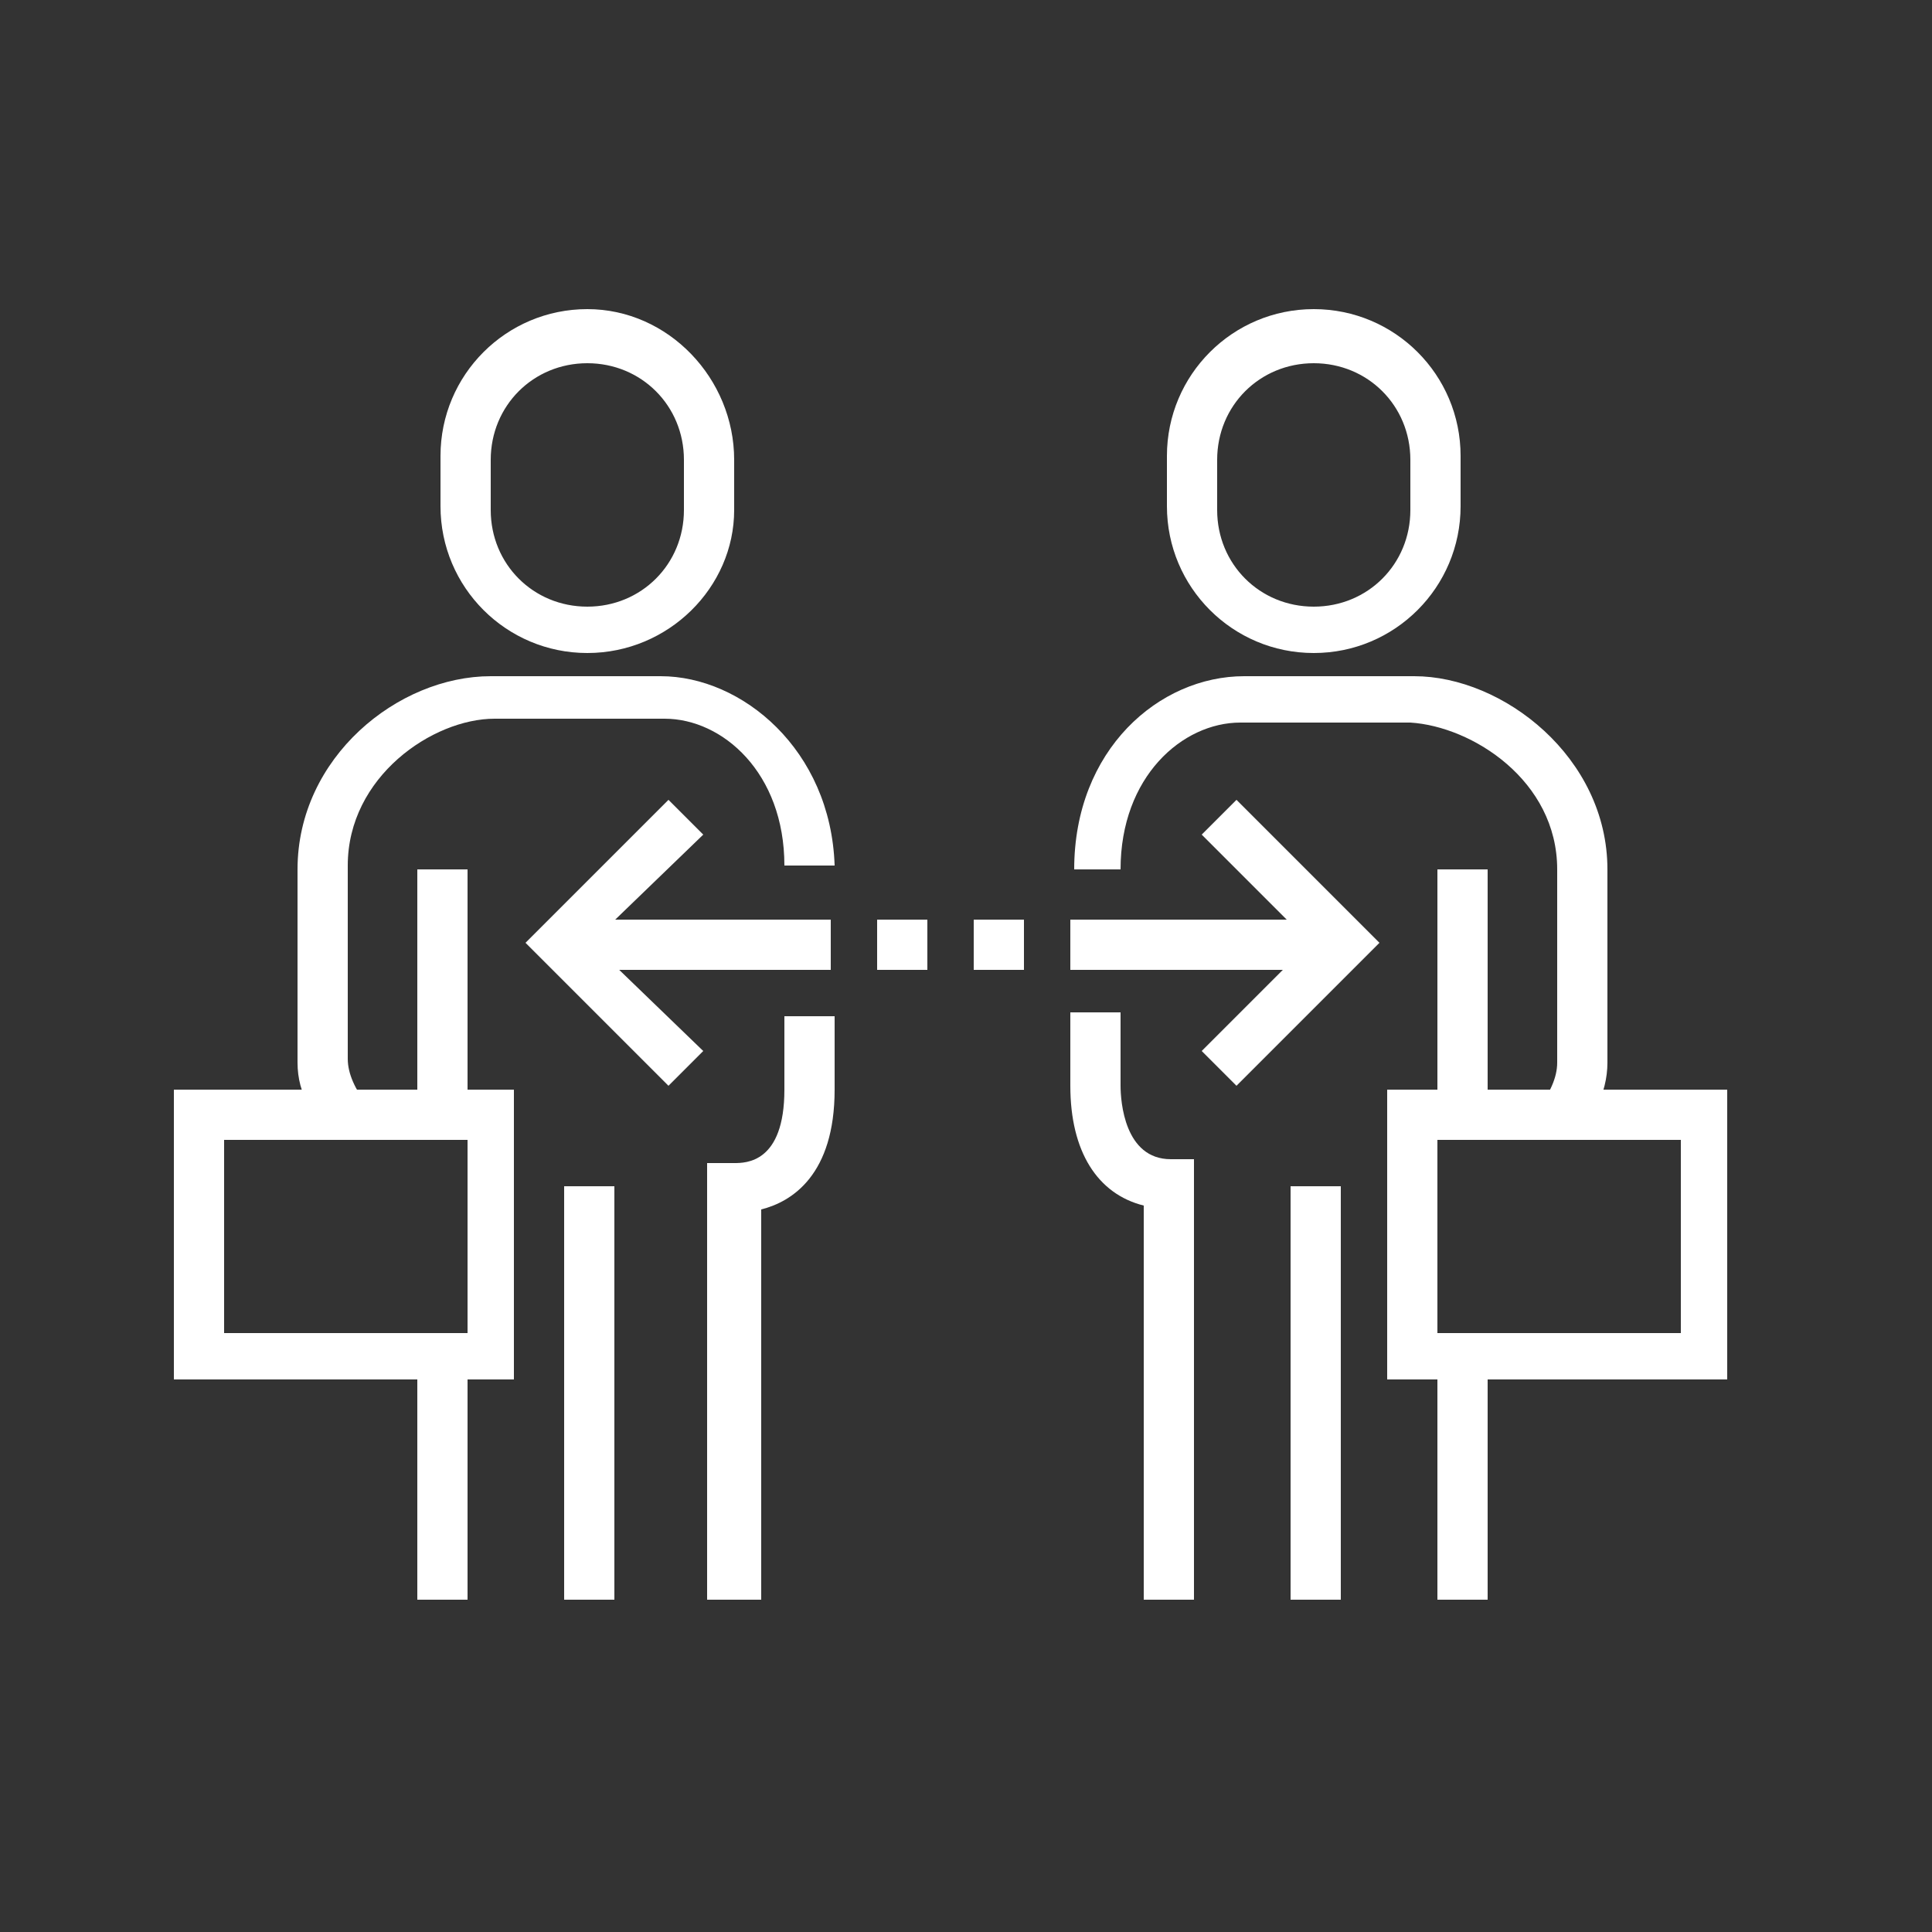
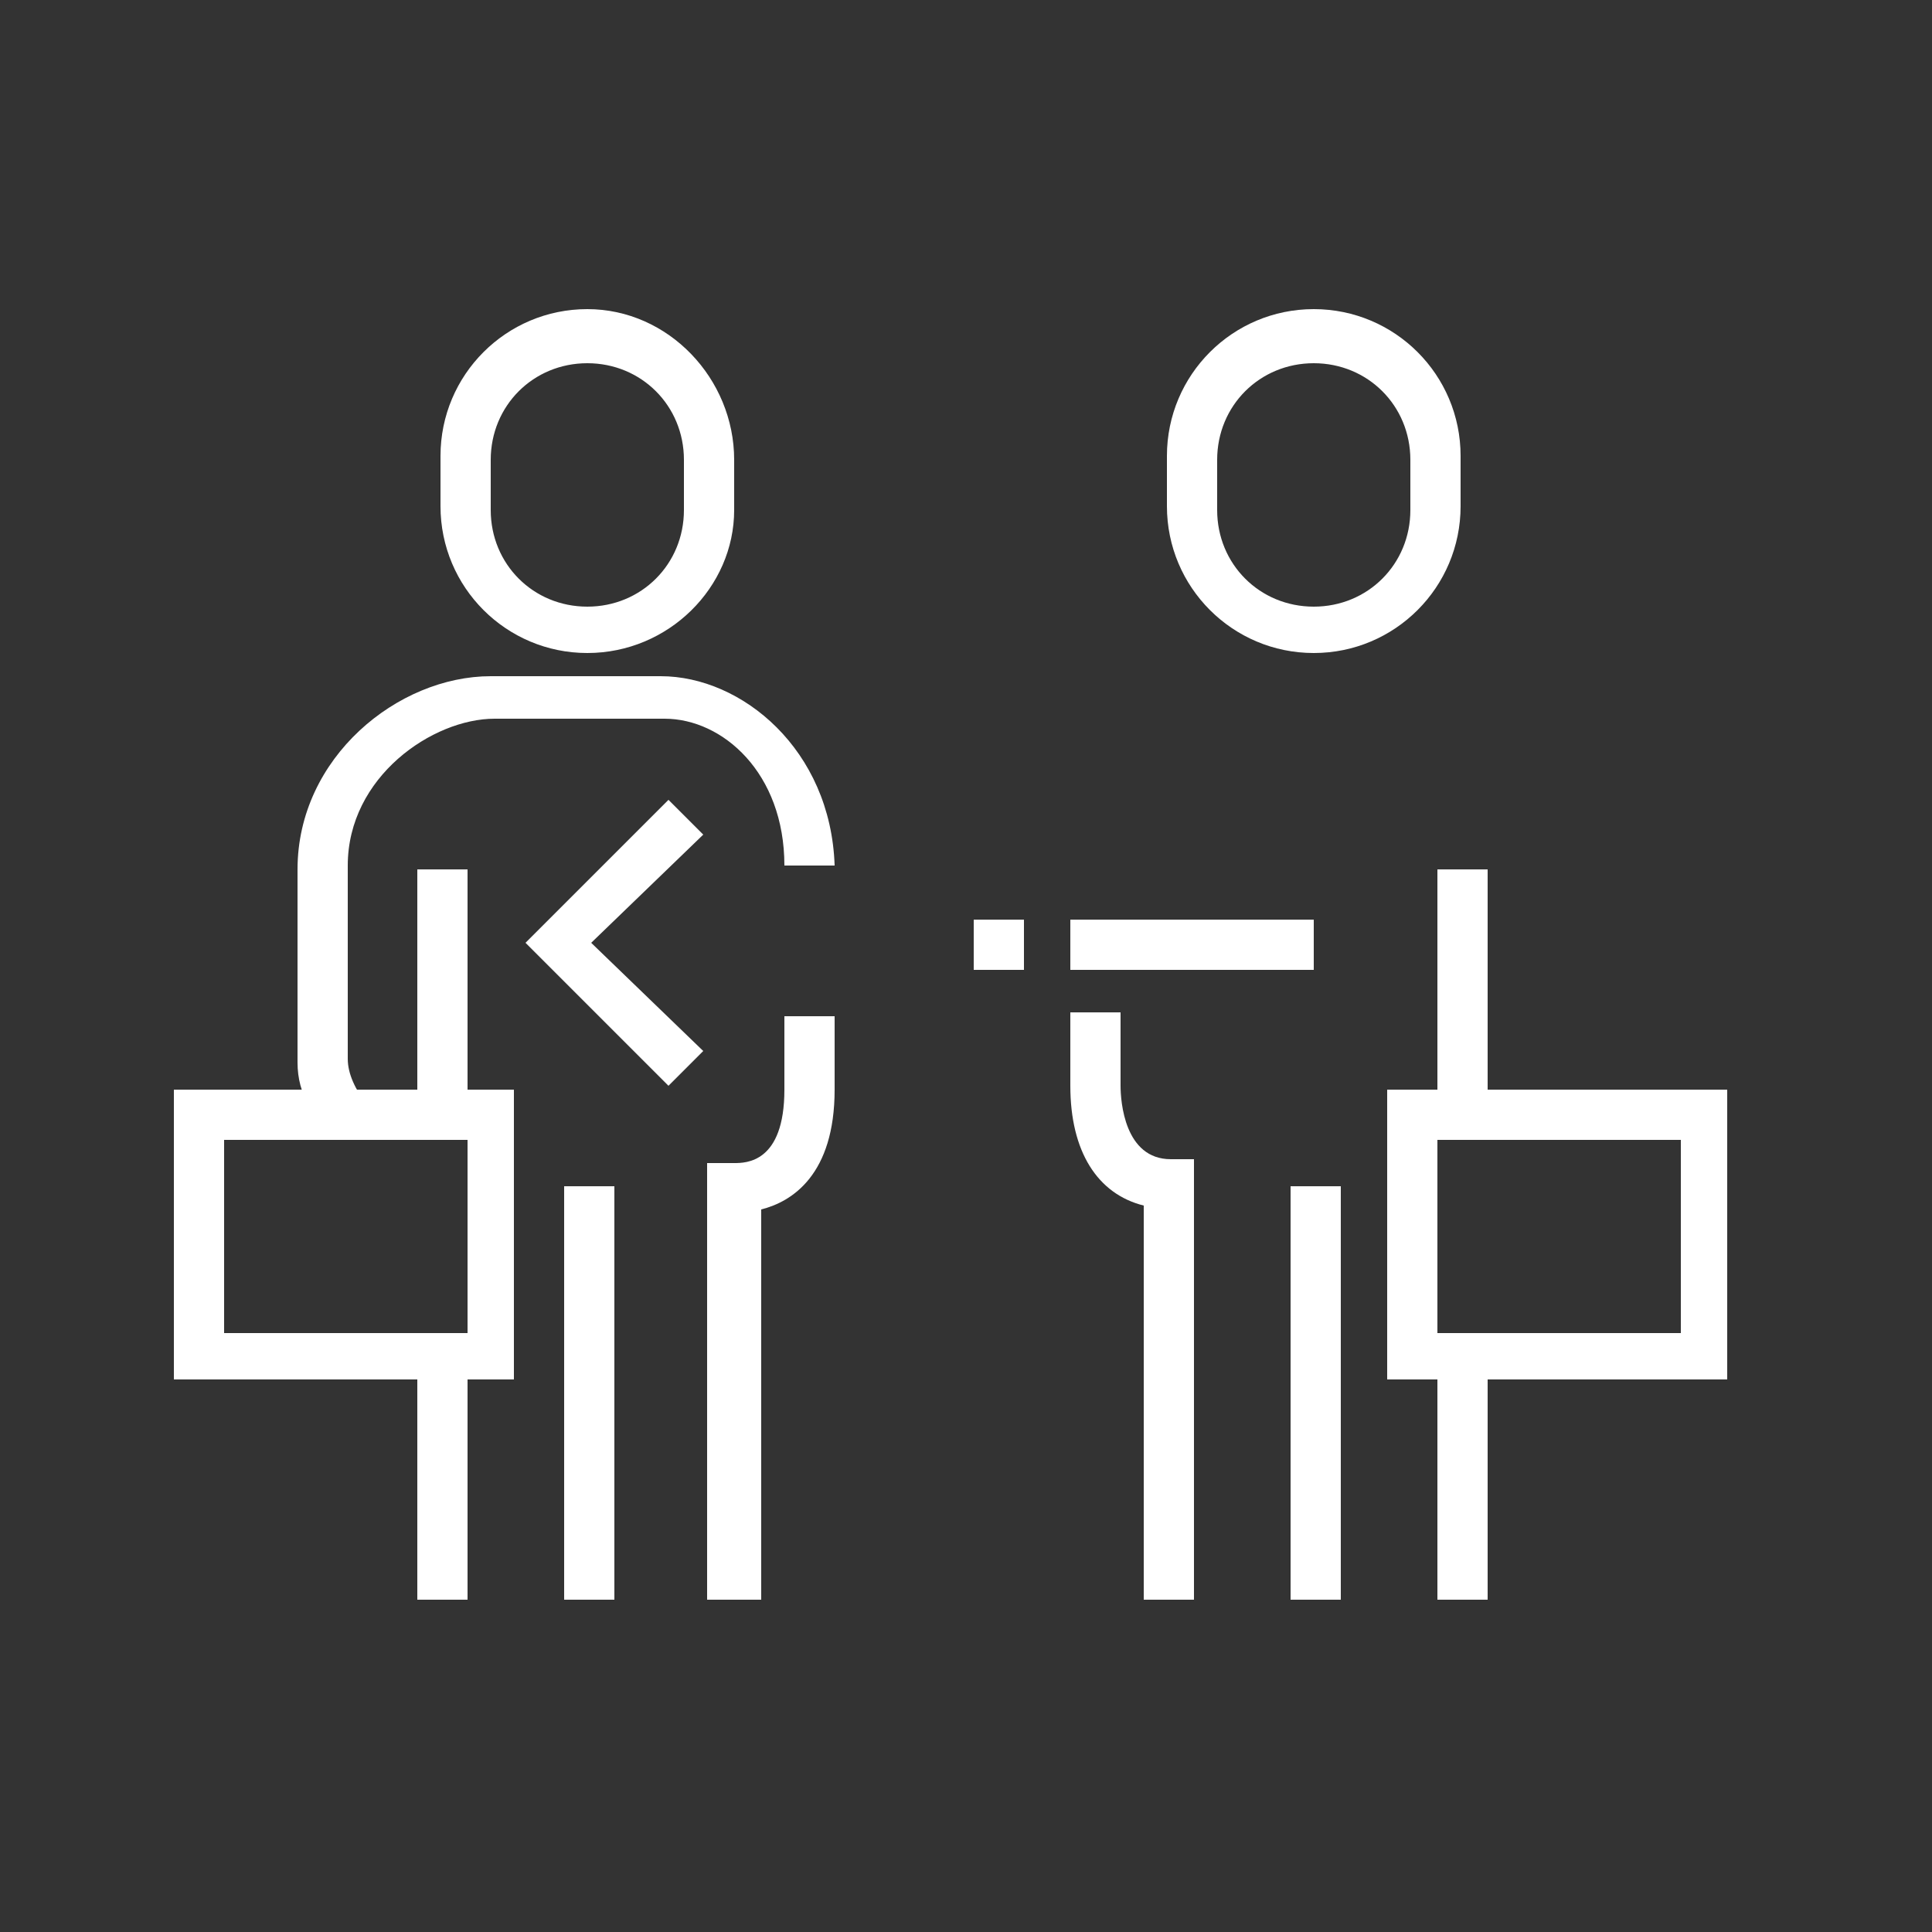
<svg xmlns="http://www.w3.org/2000/svg" version="1.1" id="Layer_1" x="0px" y="0px" viewBox="0 0 50 50" style="enable-background:new 0 0 50 50;" xml:space="preserve">
  <rect x="0" y="0" width="50" height="50" fill="#333333" stroke="none" />
  <style type="text/css">
	.st0{fill:#3ABCA7;}
	.st1{fill:#FFFFFF;}
	.st2{fill:none;stroke:#2A5183;stroke-width:2;stroke-miterlimit:10;}
	.st3{fill:#9ED0F0;}
	.st4{fill:none;stroke:#FFFFFF;stroke-miterlimit:10;}
	.st5{fill:none;stroke:#264D94;stroke-width:2;stroke-miterlimit:10;}
</style>
  <g>
    <g>
      <path class="st1" d="M15.2,16.9c-2.1,0-3.8-1.7-3.8-3.8v-1.3c0-2.1,1.7-3.8,3.8-3.8S19,9.8,19,11.9v1.3    C19,15.2,17.3,16.9,15.2,16.9z M15.2,9.4c-1.4,0-2.5,1.1-2.5,2.5v1.3c0,1.4,1.1,2.5,2.5,2.5s2.5-1.1,2.5-2.5v-1.3    C17.7,10.5,16.6,9.4,15.2,9.4z" />
    </g>
    <g>
      <rect x="10.8" y="35" class="st1" width="1.3" height="6.4" />
    </g>
    <g>
      <path class="st1" d="M19.6,41.4h-1.3V30.1H19c0.3,0,1.3,0,1.3-1.9v-1.9h1.3v1.9c0,2.2-1.1,2.9-1.9,3.1V41.4z" />
    </g>
    <g>
      <rect x="14.6" y="30.7" class="st1" width="1.3" height="10.7" />
    </g>
    <g>
-       <rect x="15.2" y="23.8" class="st1" width="6.3" height="1.3" />
-     </g>
+       </g>
    <g>
-       <rect x="22.7" y="23.8" class="st1" width="1.3" height="1.3" />
-     </g>
+       </g>
    <g>
      <polygon class="st1" points="17.3,28.1 13.6,24.4 17.3,20.7 18.2,21.6 15.3,24.4 18.2,27.2   " />
    </g>
    <g>
      <rect x="25.2" y="23.8" class="st1" width="1.3" height="1.3" />
    </g>
    <g>
      <path class="st1" d="M13.3,35.7H4.5v-7.5h8.8V35.7z M5.8,34.5h6.3v-5H5.8V34.5z" />
    </g>
    <g>
      <path class="st1" d="M34,16.9c-2.1,0-3.8-1.7-3.8-3.8v-1.3c0-2.1,1.7-3.8,3.8-3.8s3.8,1.7,3.8,3.8v1.3    C37.8,15.2,36.1,16.9,34,16.9z M34,9.4c-1.4,0-2.5,1.1-2.5,2.5v1.3c0,1.4,1.1,2.5,2.5,2.5s2.5-1.1,2.5-2.5v-1.3    C36.5,10.5,35.4,9.4,34,9.4z" />
    </g>
    <g>
      <rect x="37.2" y="34.9" class="st1" width="1.3" height="6.5" />
    </g>
    <g>
      <path class="st1" d="M30.9,41.4h-1.3V31.2c-1.2-0.3-1.9-1.4-1.9-3.1v-1.9H29v1.9c0,0.4,0.1,1.9,1.3,1.9h0.6V41.4z" />
    </g>
    <g>
      <rect x="33.4" y="30.7" class="st1" width="1.3" height="10.7" />
    </g>
    <g>
      <rect x="27.7" y="23.8" class="st1" width="6.3" height="1.3" />
    </g>
    <g>
-       <polygon class="st1" points="32,28.1 31.1,27.2 33.9,24.4 31.1,21.6 32,20.7 35.7,24.4   " />
-     </g>
+       </g>
    <g>
      <path class="st1" d="M44.7,35.7h-8.8v-7.5h8.8V35.7z M37.2,34.5h6.3v-5h-6.3V34.5z" />
    </g>
  </g>
  <g>
    <rect x="37.2" y="22.5" class="st1" width="1.3" height="6.3" />
  </g>
-   <path class="st1" d="M40.3,22.5v5c0,0.4-0.2,0.8-0.5,1.2l1.5,0c0.2-0.4,0.3-0.8,0.3-1.2v-5c0-2.9-2.7-5-5-5h-4.4  c-2.2,0-4.4,1.9-4.4,5H29c0-2.4,1.6-3.8,3.1-3.8h4.4C38.1,18.8,40.3,20.2,40.3,22.5z" />
  <g>
    <rect x="10.8" y="22.5" class="st1" width="1.3" height="6.5" />
  </g>
  <path class="st1" d="M17.1,17.5h-4.4c-2.4,0-5,2.1-5,5v5c0,0.4,0.1,0.8,0.3,1.1l1.5,0c-0.3-0.4-0.5-0.8-0.5-1.2v-5  c0-2.3,2.2-3.8,3.8-3.8h4.4c1.5,0,3.1,1.4,3.1,3.8h1.3C21.5,19.4,19.2,17.5,17.1,17.5z" />
</svg>